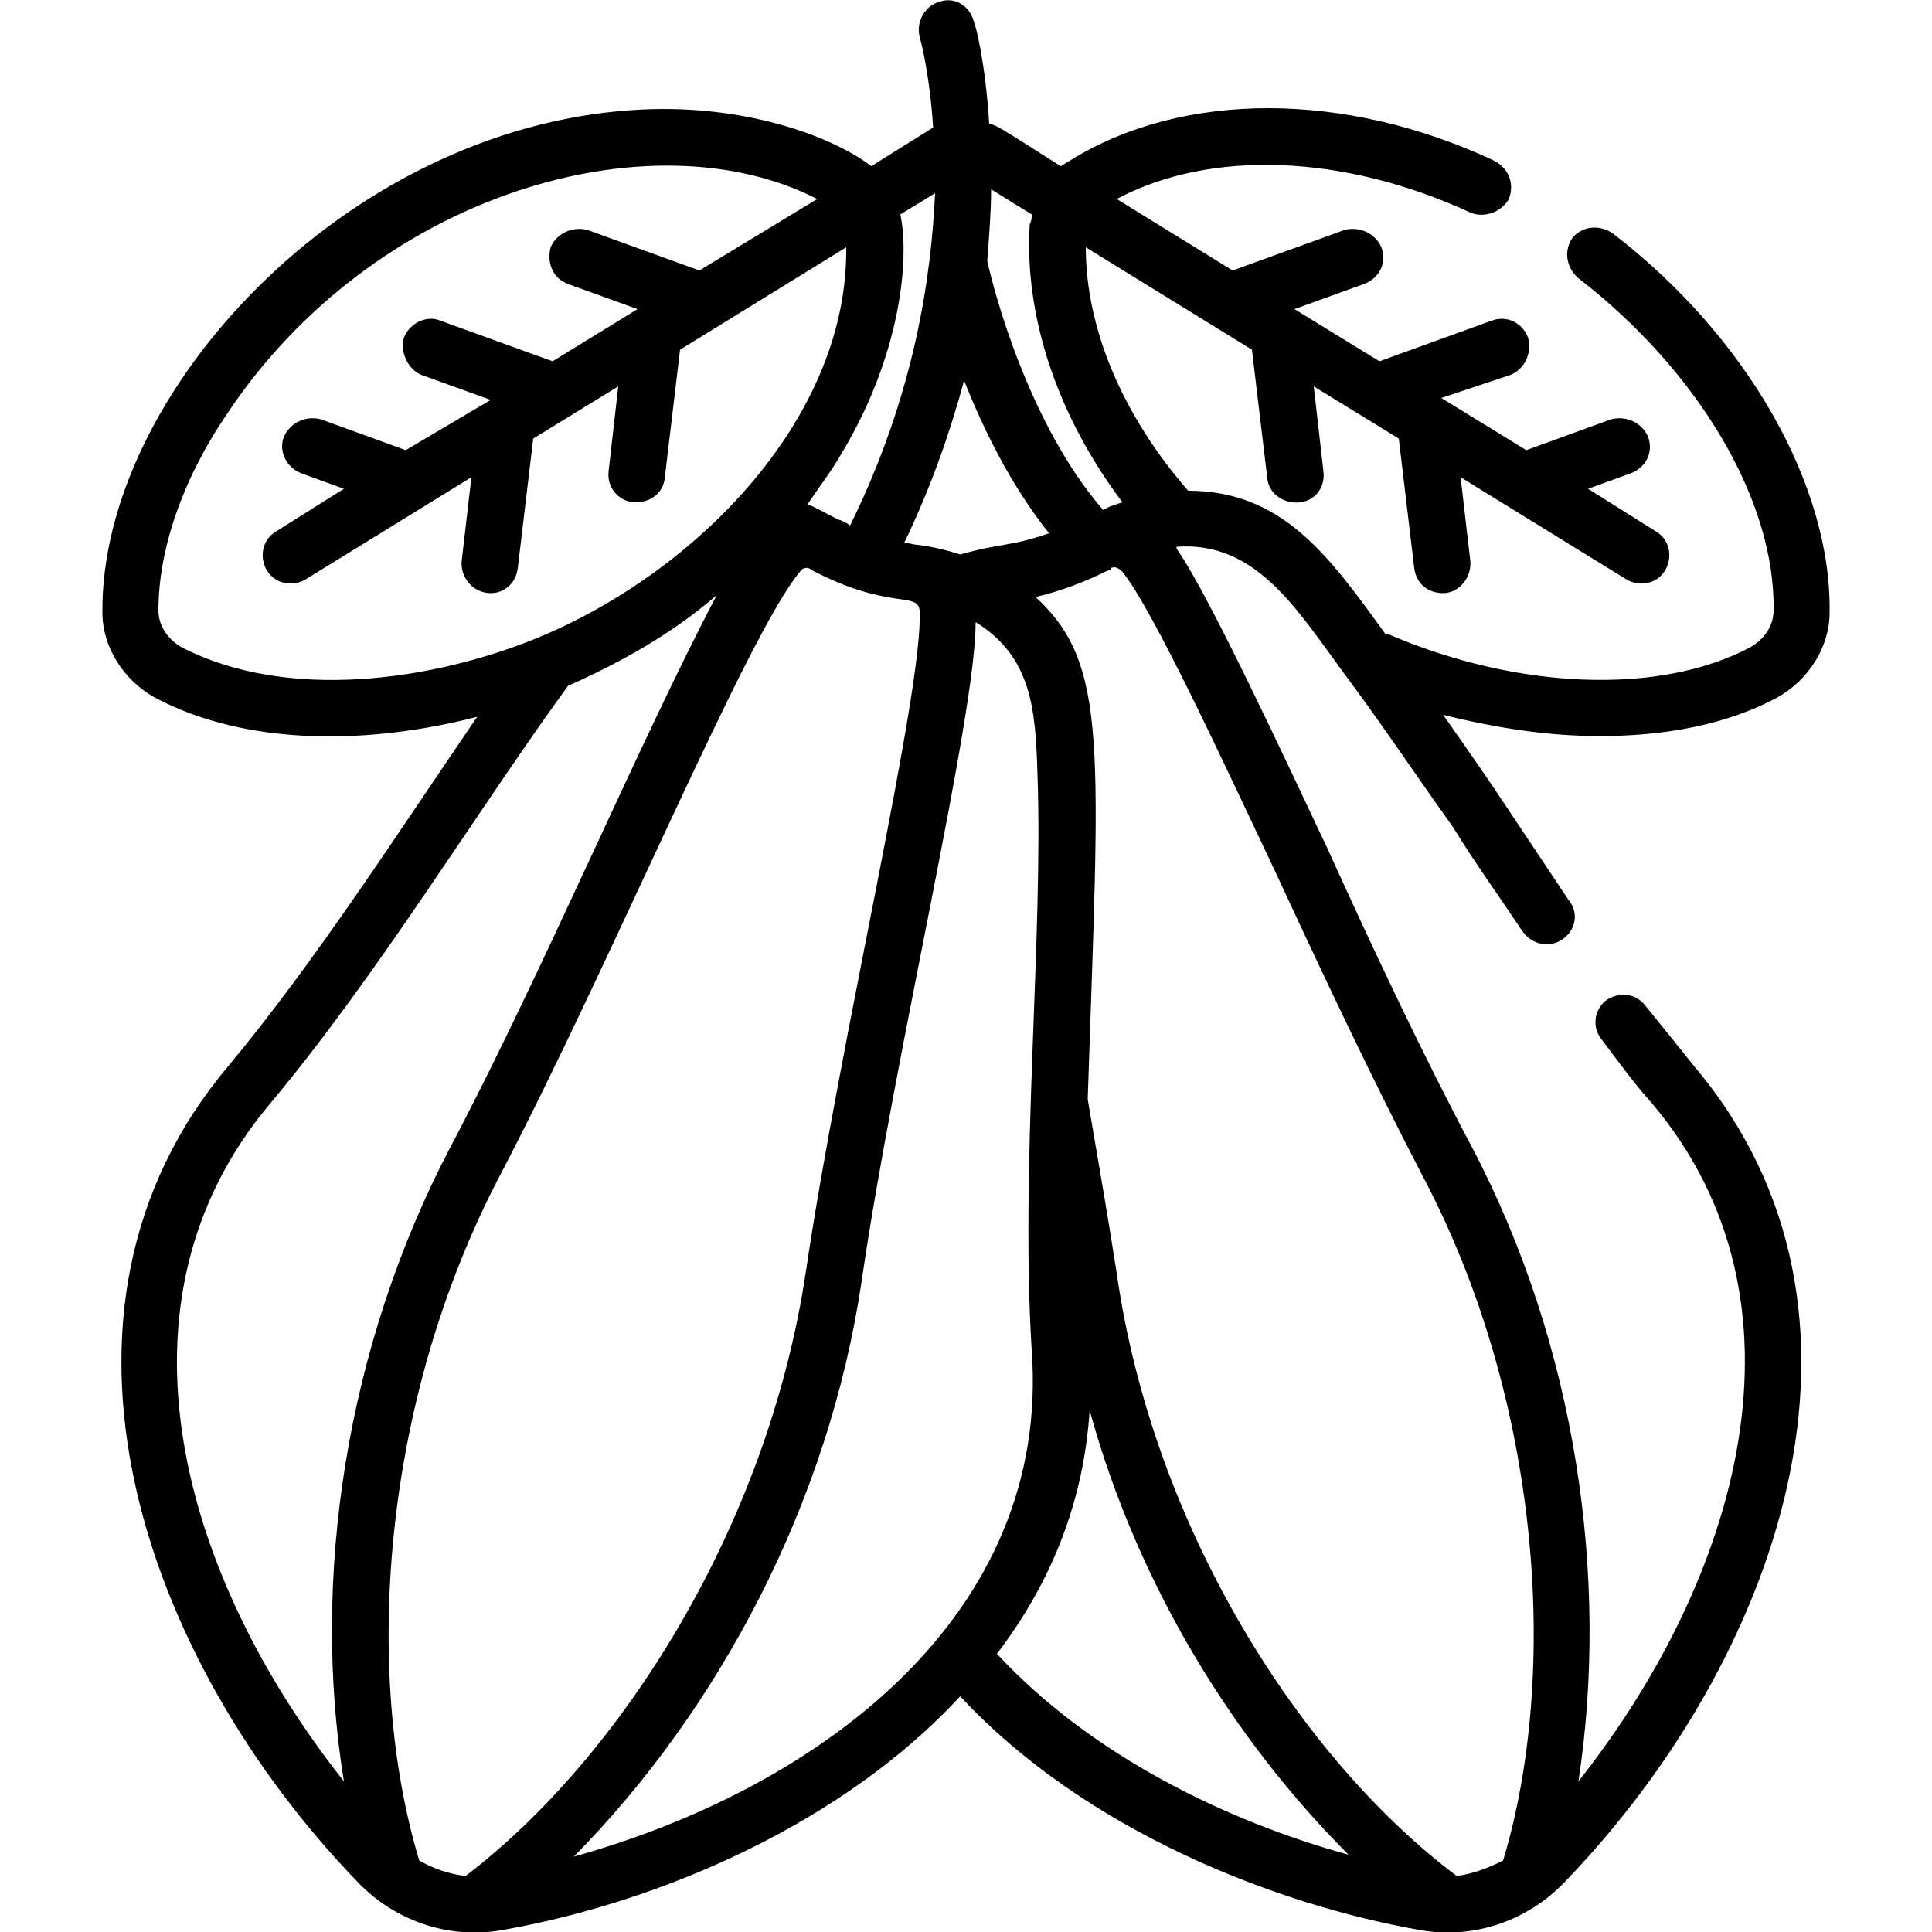
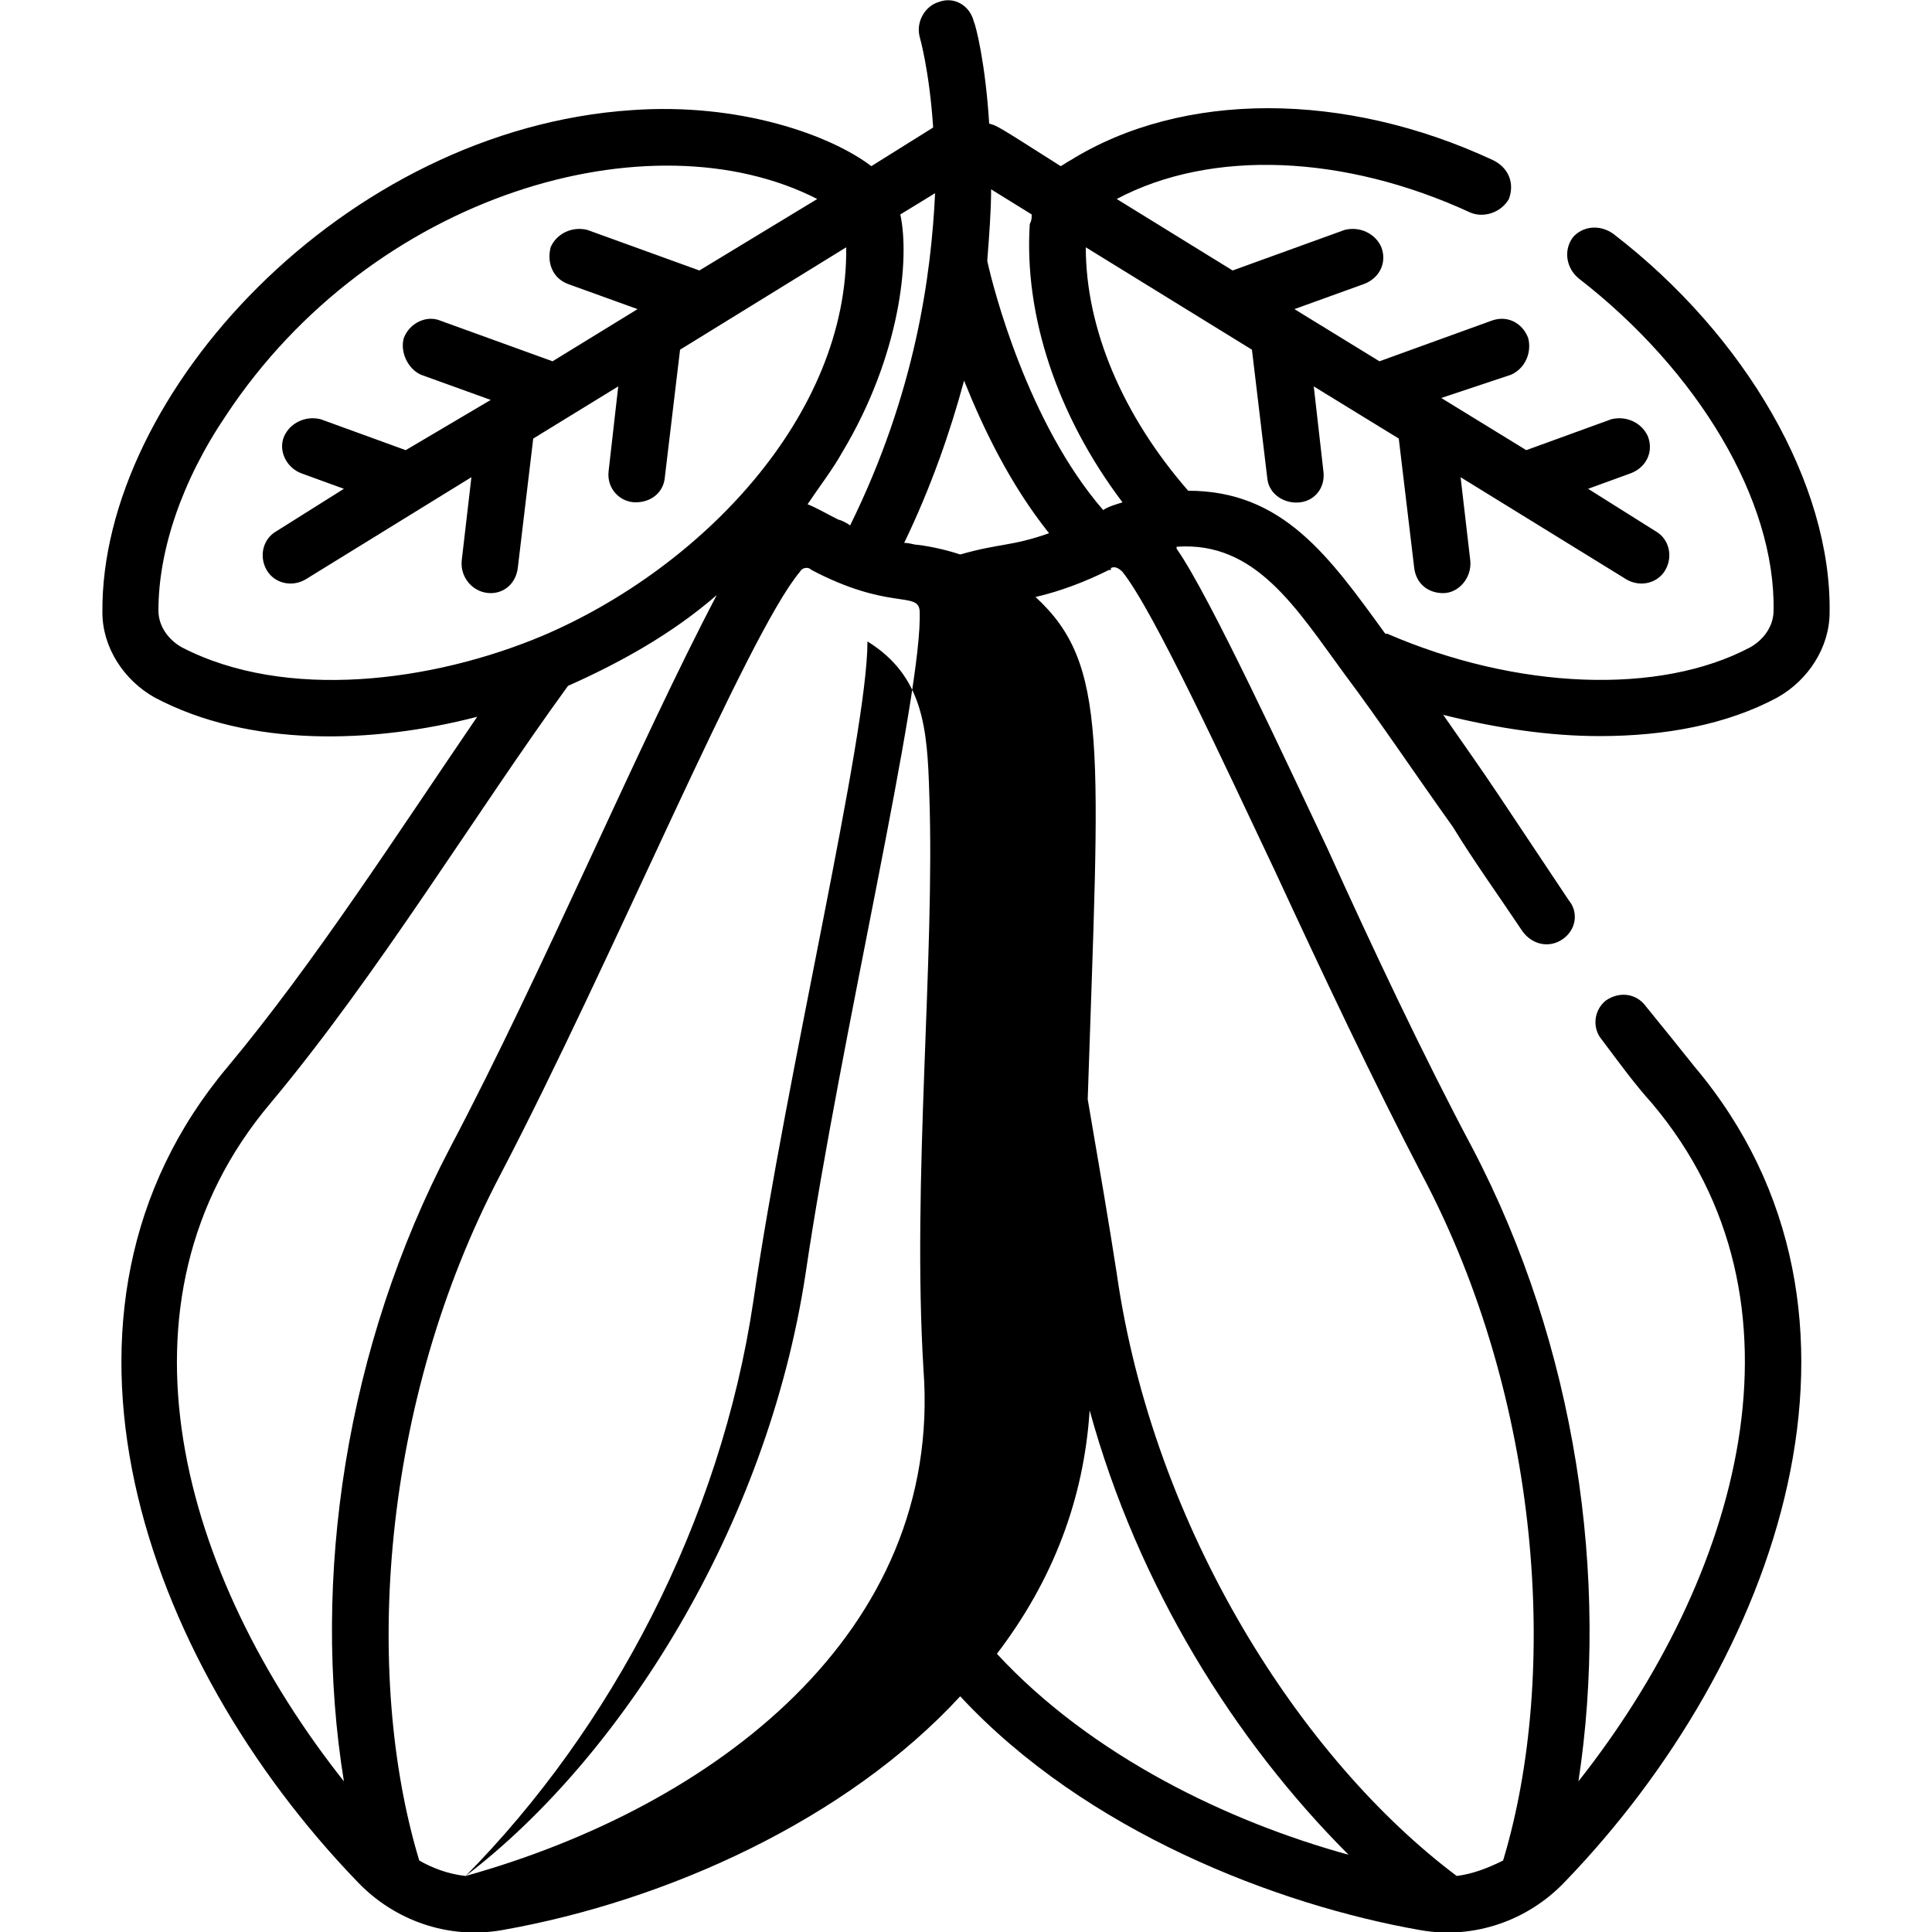
<svg xmlns="http://www.w3.org/2000/svg" version="1.1" width="1024" height="1024" viewBox="0 0 1024 1024">
  <g id="icomoon-ignore"> </g>
-   <path d="M942.080 369.664c16.384-9.216 27.648-26.624 27.648-45.056 1.024-67.584-44.032-146.432-114.688-200.704-7.168-5.12-16.384-4.096-21.504 2.048-5.12 7.168-3.072 16.384 3.072 21.504 63.488 49.152 104.448 117.76 103.424 176.128 0 8.192-5.12 15.36-12.288 19.456-48.128 25.6-123.904 22.528-192.512-7.168 0 0-1.024 0-1.024 0-29.696-40.96-54.272-75.776-104.448-75.776-34.816-39.936-54.272-86.016-54.272-129.024l88.064 54.272 8.192 68.608c1.024 8.192 9.216 13.312 17.408 12.288s13.312-8.192 12.288-16.384l-5.12-45.056 45.056 27.648 8.192 68.608c1.024 8.192 7.168 13.312 15.36 13.312s15.36-8.192 14.336-17.408l-5.12-44.032 88.064 54.272c7.168 4.096 16.384 2.048 20.48-5.12s2.048-16.384-5.12-20.48l-35.84-22.528 22.528-8.192c8.192-3.072 12.288-11.264 9.216-19.456-3.072-7.168-11.264-11.264-19.456-9.216l-45.056 16.384-45.056-27.648 36.864-12.288c7.168-3.072 11.264-11.264 9.216-19.456-3.072-8.192-11.264-12.288-19.456-9.216l-59.392 21.504-45.056-27.648 36.864-13.312c8.192-3.072 12.288-11.264 9.216-19.456-3.072-7.168-11.264-11.264-19.456-9.216l-59.392 21.504-61.44-37.888c50.176-26.624 120.832-23.552 187.392 7.168 7.168 3.072 16.384 0 20.48-7.168 3.072-8.192 0-16.384-8.192-20.48-78.848-36.864-164.864-36.864-224.256 0-2.048 1.024-3.072 2.048-5.12 3.072-33.792-21.504-33.792-21.504-37.888-22.528-2.048-32.768-7.168-52.224-8.192-54.272-2.048-8.192-10.24-13.312-18.432-10.24-7.168 2.048-12.288 10.24-10.24 18.432 0 0 5.12 17.408 7.168 48.128l-32.768 20.48c-21.504-16.384-69.632-33.792-126.976-29.696-152.576 10.24-281.6 150.528-280.576 266.24 0 18.432 11.264 35.84 27.648 45.056 50.176 26.624 115.712 24.576 171.008 10.24-41.984 61.44-86.016 130.048-132.096 185.344-109.568 130.048-45.056 314.368 68.608 432.128 19.456 20.48 48.128 30.72 76.8 25.6 87.040-15.36 182.272-58.368 242.688-123.904 66.56 71.68 167.936 110.592 243.712 123.904 28.672 5.12 57.344-5.12 76.8-25.6 112.64-116.736 179.2-301.056 68.608-432.128-8.192-10.24-16.384-20.48-25.6-31.744-5.12-7.168-14.336-8.192-21.504-3.072-6.144 5.12-7.168 14.336-2.048 20.48 9.216 12.288 17.408 23.552 26.624 33.792 89.088 105.472 46.080 251.904-38.912 359.424 16.384-107.52-1.024-230.4-56.32-335.872-25.6-48.128-52.224-104.448-76.8-158.72-19.456-40.96-62.464-134.144-79.872-158.72 0-1.024 0 0 0-1.024 41.984-3.072 63.488 32.768 89.088 67.584 18.432 24.576 36.864 52.224 57.344 80.896 11.264 18.432 24.576 36.864 36.864 55.296 5.12 7.168 14.336 9.216 21.504 4.096s8.192-14.336 3.072-20.48c-12.288-18.432-24.576-36.864-36.864-55.296-10.24-15.36-20.48-29.696-29.696-43.008 28.672 7.168 56.32 11.264 82.944 11.264 34.816 0 67.584-6.144 94.208-20.48zM525.312 100.352l21.504 13.312c0 2.048 0 3.072-1.024 5.12-3.072 48.128 14.336 101.376 49.152 147.456-3.072 1.024-7.168 2.048-10.24 4.096-39.936-46.080-58.368-117.76-61.44-132.096 1.024-13.312 2.048-26.624 2.048-37.888zM510.976 201.728c10.24 25.6 24.576 55.296 45.056 80.896-20.48 7.168-25.6 5.12-47.104 11.264-6.144-2.048-14.336-4.096-22.528-5.12 0 0 0 0 0 0s0 0 0 0c-2.048 0-4.096-1.024-7.168-1.024 14.336-29.696 24.576-59.392 31.744-86.016zM477.184 113.664l18.432-11.264c-2.048 43.008-10.24 105.472-45.056 176.128-1.024-1.024-5.12-3.072-6.144-3.072 0 0 0 0 0 0s0 0 0 0c-6.144-3.072-11.264-6.144-16.384-8.192 6.144-9.216 13.312-18.432 18.432-27.648 30.72-51.2 35.84-102.4 30.72-125.952zM96.256 343.040c-7.168-4.096-12.288-11.264-12.288-19.456 0-31.744 12.288-68.608 35.84-103.424 77.824-117.76 225.28-159.744 313.344-114.688l-62.464 37.888-59.392-21.504c-8.192-2.048-16.384 2.048-19.456 9.216-2.048 8.192 1.024 16.384 9.216 19.456l36.864 13.312-45.056 27.648-59.392-21.504c-7.168-3.072-16.384 1.024-19.456 9.216-2.048 7.168 2.048 16.384 9.216 19.456l36.864 13.312-45.056 26.624-45.056-16.384c-8.192-2.048-16.384 2.048-19.456 9.216s1.024 16.384 9.216 19.456l22.528 8.192-35.84 22.528c-7.168 4.096-9.216 13.312-5.12 20.48s13.312 9.216 20.48 5.12l88.064-54.272-5.12 44.032c-1.024 9.216 6.144 17.408 15.36 17.408 7.168 0 13.312-5.12 14.336-13.312l8.192-68.608 45.056-27.648-5.12 45.056c-1.024 9.216 6.144 16.384 14.336 16.384s14.336-5.12 15.36-12.288l8.192-68.608 88.064-54.272c1.024 89.088-76.8 169.984-160.768 205.824-58.368 24.576-136.192 34.816-191.488 6.144zM182.272 944.128c-86.016-108.544-128-253.952-38.912-359.424 57.344-68.608 108.544-153.6 157.696-221.184 27.648-12.288 55.296-27.648 78.848-48.128-40.96 77.824-92.16 199.68-141.312 292.864-55.296 105.472-73.728 228.352-56.32 335.872zM246.784 994.304c-9.216-1.024-17.408-4.096-24.576-8.192-29.696-98.304-20.48-242.688 43.008-363.52 59.392-113.664 131.072-286.72 158.72-319.488 1.024-2.048 4.096-3.072 6.144-1.024 40.96 21.504 56.32 11.264 57.344 21.504 2.048 41.984-41.984 226.304-60.416 351.232-20.48 135.168-98.304 257.024-180.224 319.488zM304.128 984.064c76.8-77.824 135.168-187.392 152.576-305.152 17.408-119.808 60.416-299.008 60.416-349.184 29.696 18.432 31.744 46.080 32.768 80.896 3.072 87.040-9.216 204.8-3.072 305.152 10.24 139.264-110.592 231.424-242.688 268.288zM528.384 876.544c29.696-38.912 46.080-81.92 49.152-129.024 25.6 93.184 76.8 175.104 137.216 235.52-63.488-17.408-136.192-52.224-186.368-106.496zM675.84 461.824c25.6 55.296 52.224 111.616 77.824 160.768 63.488 119.808 72.704 265.216 43.008 363.52-8.192 4.096-16.384 7.168-24.576 8.192-81.92-61.44-160.768-183.296-180.224-319.488-4.096-26.624-9.216-56.32-15.36-92.16 6.144-187.392 11.264-230.4-27.648-266.24 13.312-3.072 26.624-8.192 38.912-14.336 0 0 0 0 0 0s0 0 0 0c1.024 0 1.024 0 1.024 0s0 0 0-1.024c2.048-1.024 4.096 0 6.144 2.048 16.384 20.48 53.248 100.352 80.896 158.72z" />
+   <path d="M942.080 369.664c16.384-9.216 27.648-26.624 27.648-45.056 1.024-67.584-44.032-146.432-114.688-200.704-7.168-5.12-16.384-4.096-21.504 2.048-5.12 7.168-3.072 16.384 3.072 21.504 63.488 49.152 104.448 117.76 103.424 176.128 0 8.192-5.12 15.36-12.288 19.456-48.128 25.6-123.904 22.528-192.512-7.168 0 0-1.024 0-1.024 0-29.696-40.96-54.272-75.776-104.448-75.776-34.816-39.936-54.272-86.016-54.272-129.024l88.064 54.272 8.192 68.608c1.024 8.192 9.216 13.312 17.408 12.288s13.312-8.192 12.288-16.384l-5.12-45.056 45.056 27.648 8.192 68.608c1.024 8.192 7.168 13.312 15.36 13.312s15.36-8.192 14.336-17.408l-5.12-44.032 88.064 54.272c7.168 4.096 16.384 2.048 20.48-5.12s2.048-16.384-5.12-20.48l-35.84-22.528 22.528-8.192c8.192-3.072 12.288-11.264 9.216-19.456-3.072-7.168-11.264-11.264-19.456-9.216l-45.056 16.384-45.056-27.648 36.864-12.288c7.168-3.072 11.264-11.264 9.216-19.456-3.072-8.192-11.264-12.288-19.456-9.216l-59.392 21.504-45.056-27.648 36.864-13.312c8.192-3.072 12.288-11.264 9.216-19.456-3.072-7.168-11.264-11.264-19.456-9.216l-59.392 21.504-61.44-37.888c50.176-26.624 120.832-23.552 187.392 7.168 7.168 3.072 16.384 0 20.48-7.168 3.072-8.192 0-16.384-8.192-20.48-78.848-36.864-164.864-36.864-224.256 0-2.048 1.024-3.072 2.048-5.12 3.072-33.792-21.504-33.792-21.504-37.888-22.528-2.048-32.768-7.168-52.224-8.192-54.272-2.048-8.192-10.24-13.312-18.432-10.24-7.168 2.048-12.288 10.24-10.24 18.432 0 0 5.12 17.408 7.168 48.128l-32.768 20.48c-21.504-16.384-69.632-33.792-126.976-29.696-152.576 10.24-281.6 150.528-280.576 266.24 0 18.432 11.264 35.84 27.648 45.056 50.176 26.624 115.712 24.576 171.008 10.24-41.984 61.44-86.016 130.048-132.096 185.344-109.568 130.048-45.056 314.368 68.608 432.128 19.456 20.48 48.128 30.72 76.8 25.6 87.040-15.36 182.272-58.368 242.688-123.904 66.56 71.68 167.936 110.592 243.712 123.904 28.672 5.12 57.344-5.12 76.8-25.6 112.64-116.736 179.2-301.056 68.608-432.128-8.192-10.24-16.384-20.48-25.6-31.744-5.12-7.168-14.336-8.192-21.504-3.072-6.144 5.12-7.168 14.336-2.048 20.48 9.216 12.288 17.408 23.552 26.624 33.792 89.088 105.472 46.080 251.904-38.912 359.424 16.384-107.52-1.024-230.4-56.32-335.872-25.6-48.128-52.224-104.448-76.8-158.72-19.456-40.96-62.464-134.144-79.872-158.72 0-1.024 0 0 0-1.024 41.984-3.072 63.488 32.768 89.088 67.584 18.432 24.576 36.864 52.224 57.344 80.896 11.264 18.432 24.576 36.864 36.864 55.296 5.12 7.168 14.336 9.216 21.504 4.096s8.192-14.336 3.072-20.48c-12.288-18.432-24.576-36.864-36.864-55.296-10.24-15.36-20.48-29.696-29.696-43.008 28.672 7.168 56.32 11.264 82.944 11.264 34.816 0 67.584-6.144 94.208-20.48zM525.312 100.352l21.504 13.312c0 2.048 0 3.072-1.024 5.12-3.072 48.128 14.336 101.376 49.152 147.456-3.072 1.024-7.168 2.048-10.24 4.096-39.936-46.080-58.368-117.76-61.44-132.096 1.024-13.312 2.048-26.624 2.048-37.888zM510.976 201.728c10.24 25.6 24.576 55.296 45.056 80.896-20.48 7.168-25.6 5.12-47.104 11.264-6.144-2.048-14.336-4.096-22.528-5.12 0 0 0 0 0 0s0 0 0 0c-2.048 0-4.096-1.024-7.168-1.024 14.336-29.696 24.576-59.392 31.744-86.016zM477.184 113.664l18.432-11.264c-2.048 43.008-10.24 105.472-45.056 176.128-1.024-1.024-5.12-3.072-6.144-3.072 0 0 0 0 0 0s0 0 0 0c-6.144-3.072-11.264-6.144-16.384-8.192 6.144-9.216 13.312-18.432 18.432-27.648 30.72-51.2 35.84-102.4 30.72-125.952zM96.256 343.040c-7.168-4.096-12.288-11.264-12.288-19.456 0-31.744 12.288-68.608 35.84-103.424 77.824-117.76 225.28-159.744 313.344-114.688l-62.464 37.888-59.392-21.504c-8.192-2.048-16.384 2.048-19.456 9.216-2.048 8.192 1.024 16.384 9.216 19.456l36.864 13.312-45.056 27.648-59.392-21.504c-7.168-3.072-16.384 1.024-19.456 9.216-2.048 7.168 2.048 16.384 9.216 19.456l36.864 13.312-45.056 26.624-45.056-16.384c-8.192-2.048-16.384 2.048-19.456 9.216s1.024 16.384 9.216 19.456l22.528 8.192-35.84 22.528c-7.168 4.096-9.216 13.312-5.12 20.48s13.312 9.216 20.48 5.12l88.064-54.272-5.12 44.032c-1.024 9.216 6.144 17.408 15.36 17.408 7.168 0 13.312-5.12 14.336-13.312l8.192-68.608 45.056-27.648-5.12 45.056c-1.024 9.216 6.144 16.384 14.336 16.384s14.336-5.12 15.36-12.288l8.192-68.608 88.064-54.272c1.024 89.088-76.8 169.984-160.768 205.824-58.368 24.576-136.192 34.816-191.488 6.144zM182.272 944.128c-86.016-108.544-128-253.952-38.912-359.424 57.344-68.608 108.544-153.6 157.696-221.184 27.648-12.288 55.296-27.648 78.848-48.128-40.96 77.824-92.16 199.68-141.312 292.864-55.296 105.472-73.728 228.352-56.32 335.872zM246.784 994.304c-9.216-1.024-17.408-4.096-24.576-8.192-29.696-98.304-20.48-242.688 43.008-363.52 59.392-113.664 131.072-286.72 158.72-319.488 1.024-2.048 4.096-3.072 6.144-1.024 40.96 21.504 56.32 11.264 57.344 21.504 2.048 41.984-41.984 226.304-60.416 351.232-20.48 135.168-98.304 257.024-180.224 319.488zc76.8-77.824 135.168-187.392 152.576-305.152 17.408-119.808 60.416-299.008 60.416-349.184 29.696 18.432 31.744 46.080 32.768 80.896 3.072 87.040-9.216 204.8-3.072 305.152 10.24 139.264-110.592 231.424-242.688 268.288zM528.384 876.544c29.696-38.912 46.080-81.92 49.152-129.024 25.6 93.184 76.8 175.104 137.216 235.52-63.488-17.408-136.192-52.224-186.368-106.496zM675.84 461.824c25.6 55.296 52.224 111.616 77.824 160.768 63.488 119.808 72.704 265.216 43.008 363.52-8.192 4.096-16.384 7.168-24.576 8.192-81.92-61.44-160.768-183.296-180.224-319.488-4.096-26.624-9.216-56.32-15.36-92.16 6.144-187.392 11.264-230.4-27.648-266.24 13.312-3.072 26.624-8.192 38.912-14.336 0 0 0 0 0 0s0 0 0 0c1.024 0 1.024 0 1.024 0s0 0 0-1.024c2.048-1.024 4.096 0 6.144 2.048 16.384 20.48 53.248 100.352 80.896 158.72z" />
</svg>